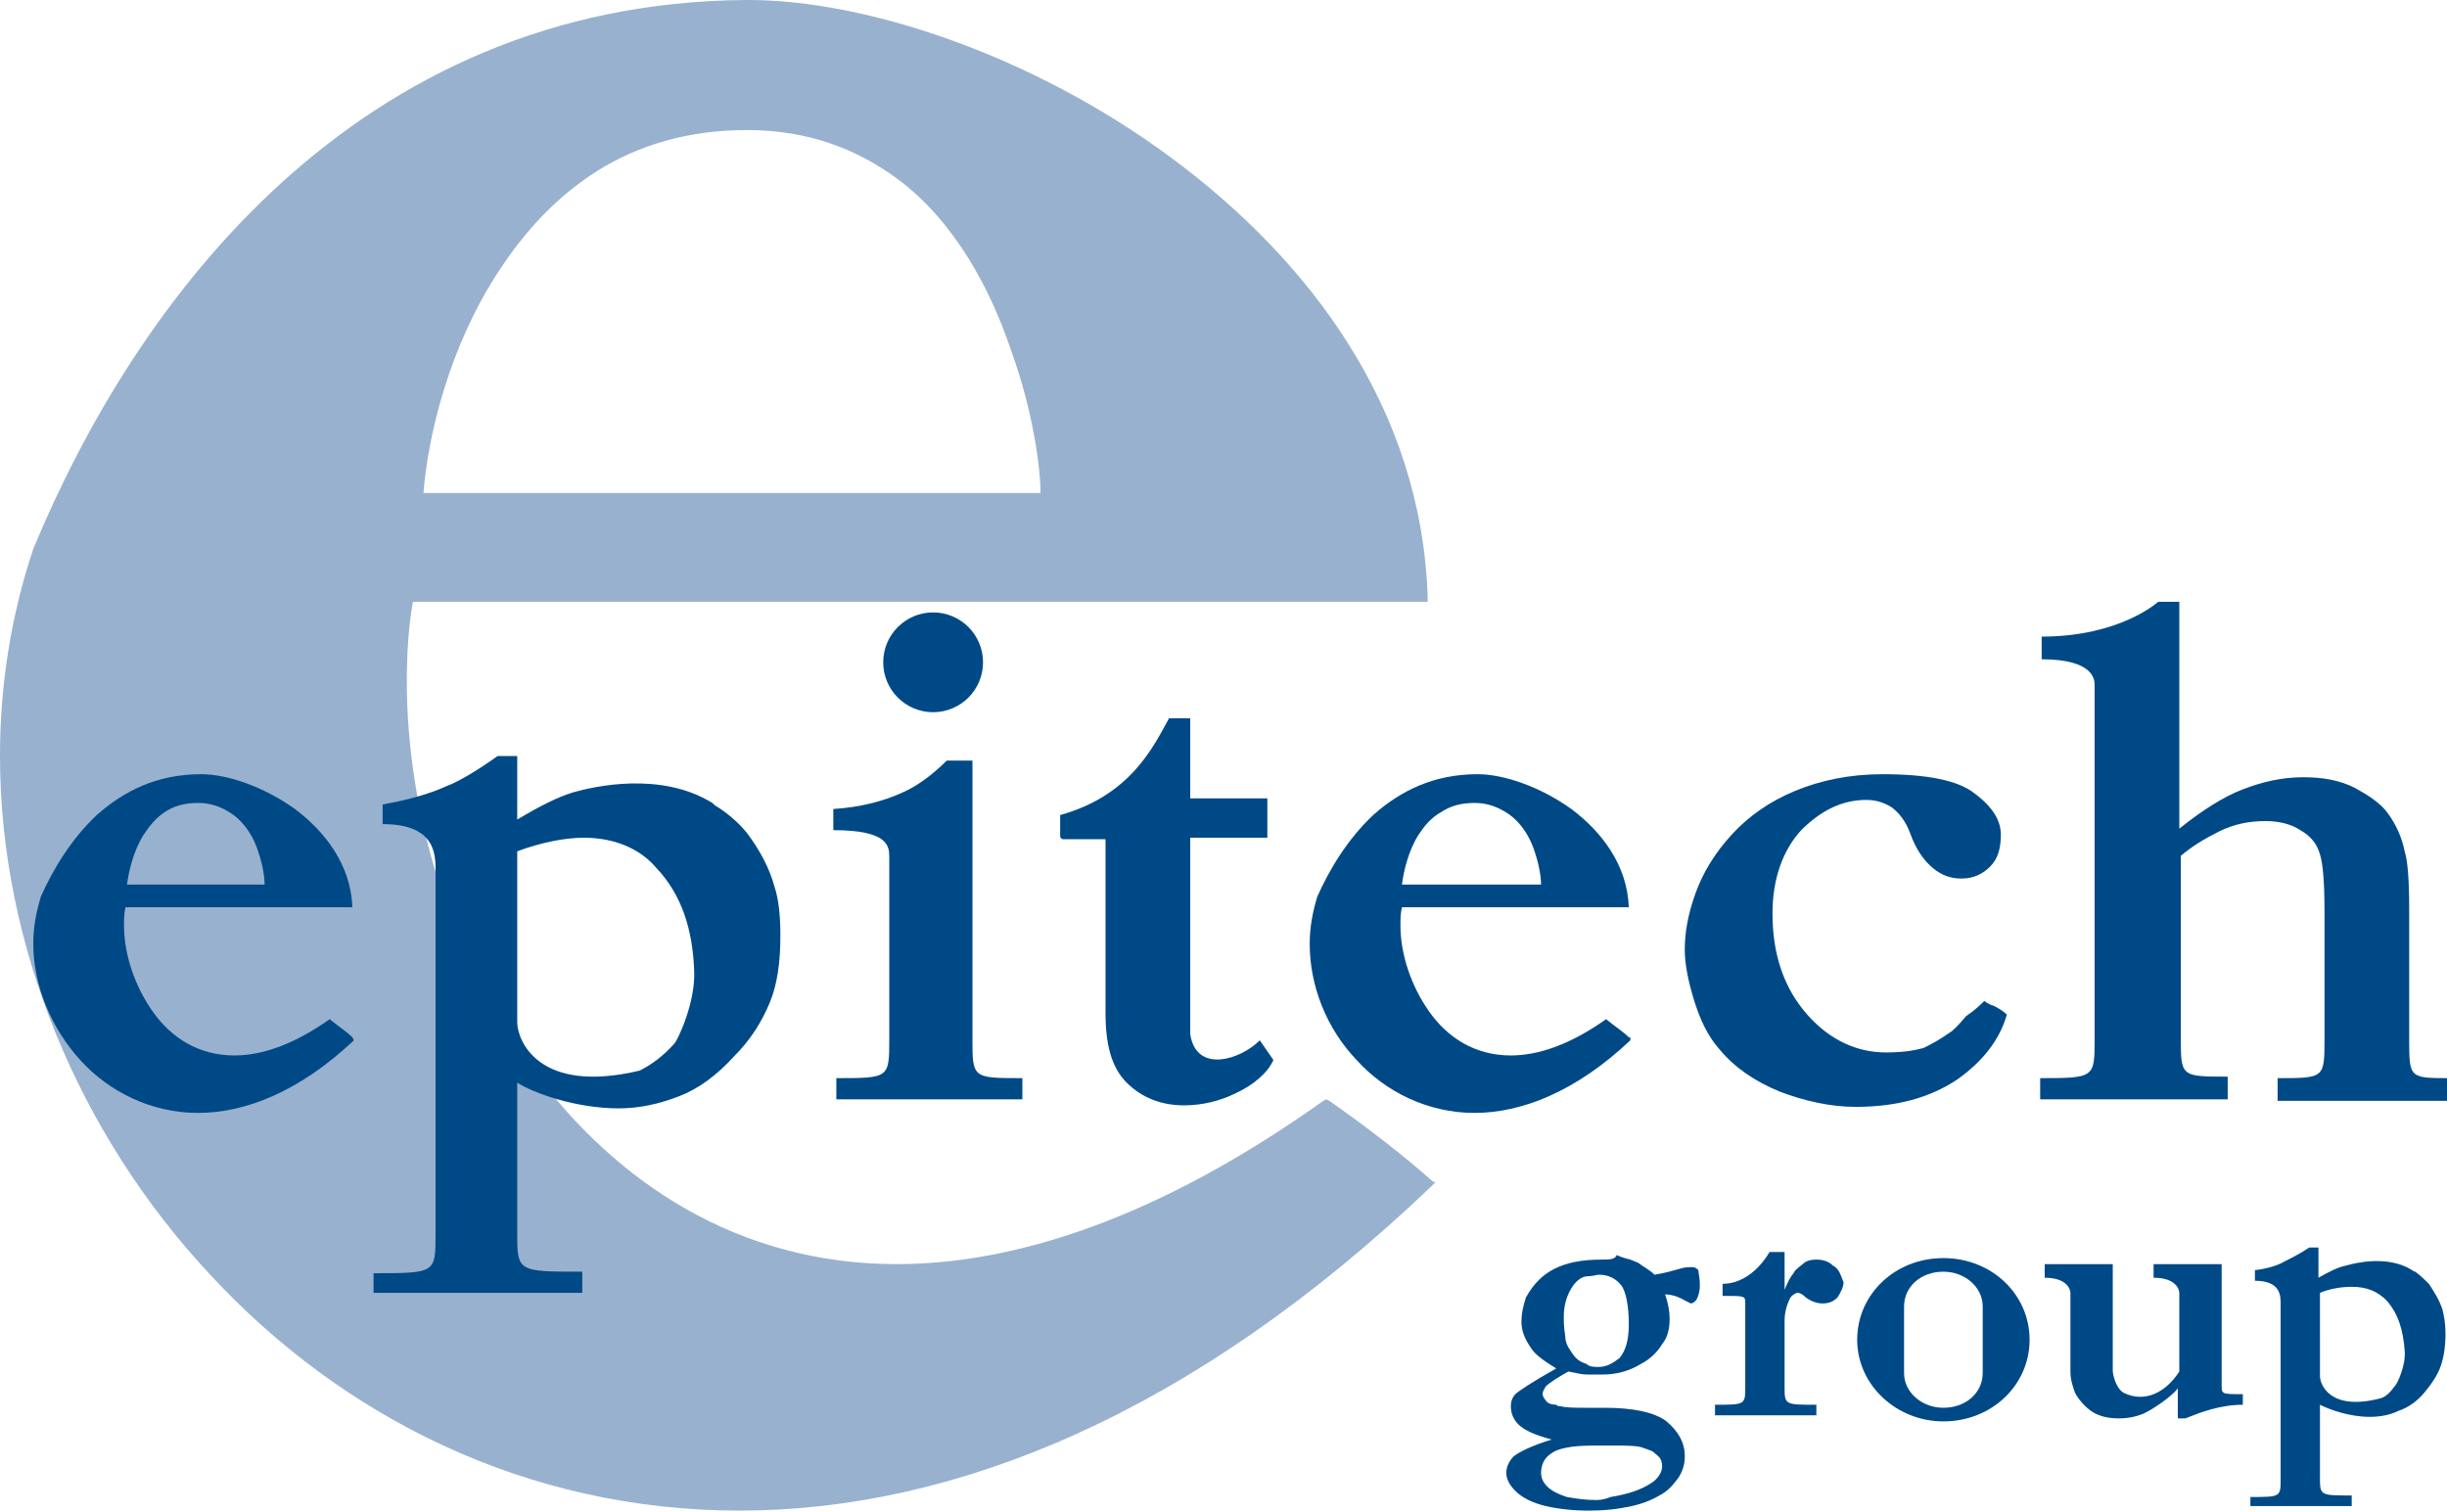
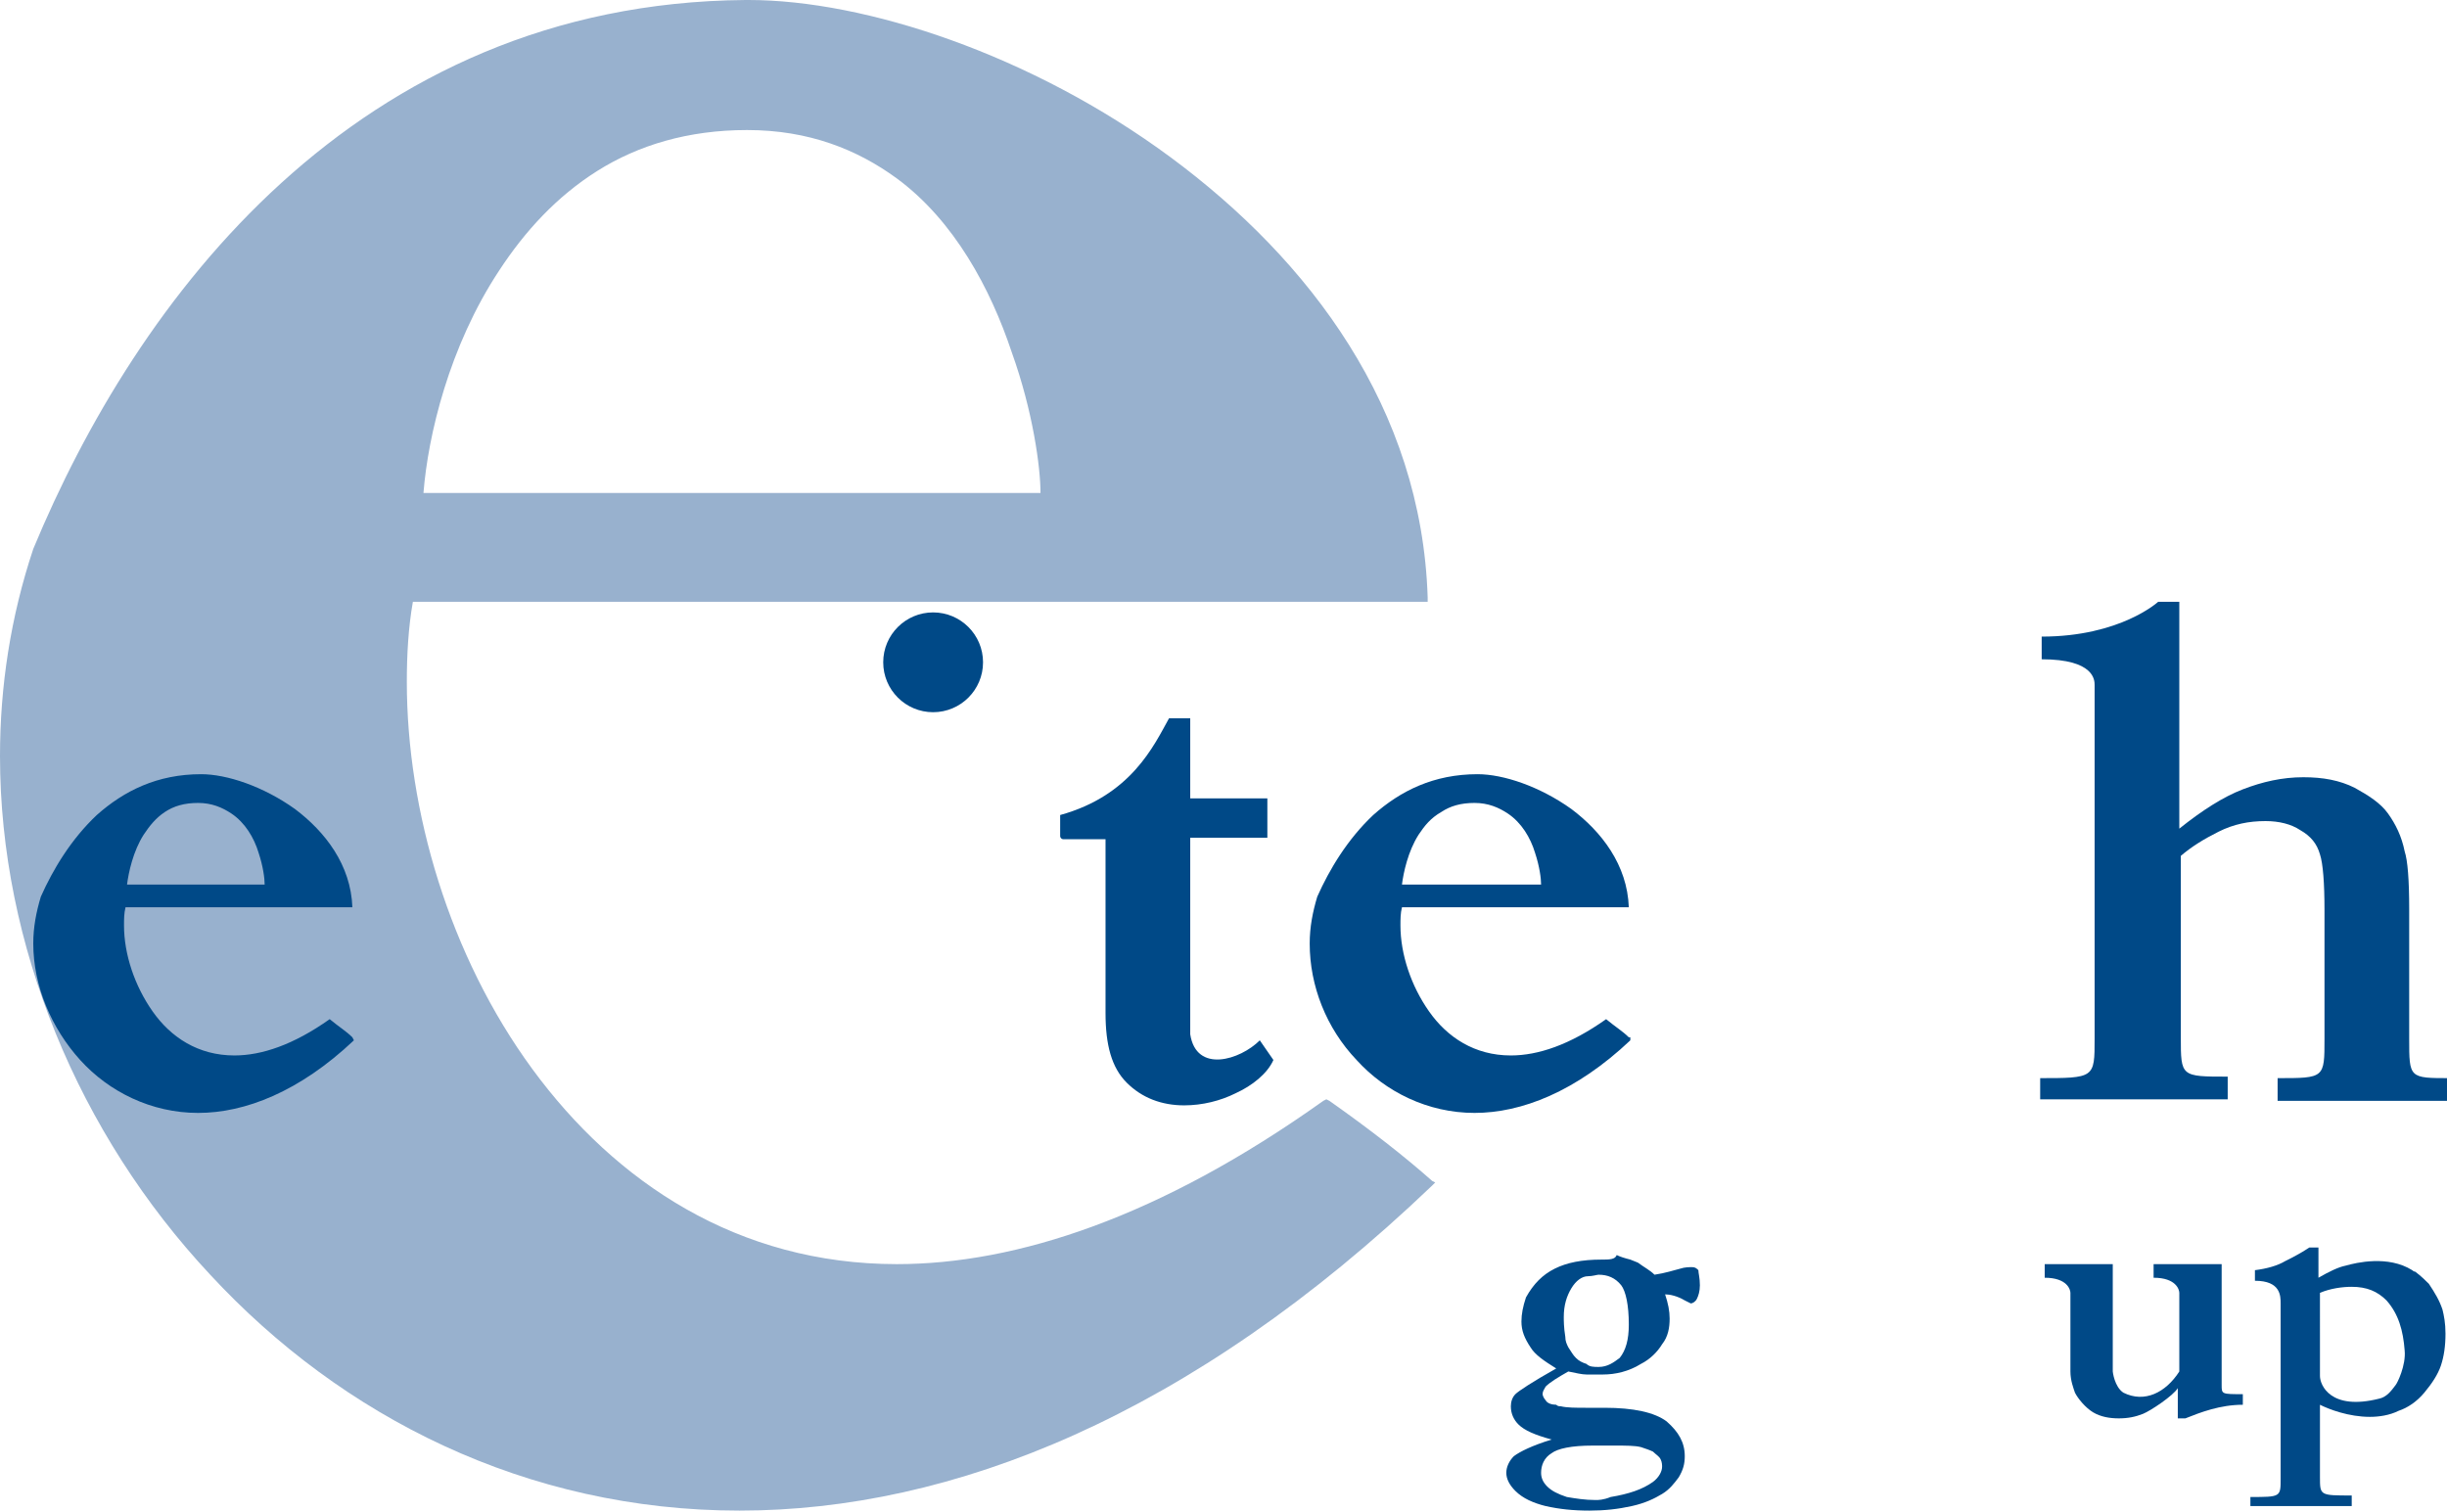
<svg xmlns="http://www.w3.org/2000/svg" version="1.1" id="Livello_1" x="0px" y="0px" viewBox="0 0 161.8 100" style="enable-background:new 0 0 161.8 100;" xml:space="preserve">
  <style type="text/css">
	.st0{fill:#98B1CE;}
	.st1{fill-rule:evenodd;clip-rule:evenodd;fill:#004987;}
	.st2{fill:#004987;}
</style>
  <g>
    <path class="st0" d="M94.7,78.1c-1.8-1.6-4.1-3.4-6.8-5.3l-0.2-0.1l-0.2,0.1c-10.8,7.7-20.3,10.8-28.2,10.8   c-10.5,0-18.6-5.4-24.1-12.9c-5.5-7.5-8.3-17.1-8.3-25.6c0-1.8,0.1-3.6,0.4-5.3h67.1l0-0.3c-0.4-12.5-7.8-22.3-17-29.1   C68.2,3.6,57.2,0,49.5,0c0,0-0.1,0-0.2,0c-12.9,0.1-23,5.1-30.7,12.1c-7.7,7-13,16-16.4,24.2l0,0l0,0C0.7,40.8,0,45.4,0,50   c0,12.5,5.2,25,13.9,34.3c8.7,9.4,20.9,15.6,35,15.6l0,0c14,0,29.8-6.2,45.8-21.5l0.2-0.2L94.7,78.1z M66.9,23.3   c1.4,3.9,1.9,7.6,1.9,9.3H28c0.3-3.8,1.7-9.7,5-14.7c1.7-2.6,3.8-4.9,6.5-6.6c2.7-1.7,6-2.7,9.9-2.7c4.1,0,7.3,1.3,9.9,3.2   C63.1,14.6,65.5,19.1,66.9,23.3z" />
    <g>
-       <path class="st1" d="M24.7,85.6v-1.4c4.1,0,4.1,0,4.1-2.6c0-0.5,0-24,0-24c0-1.1,0-3.1-3.5-3.1v-1.3c1.7-0.3,3.1-0.7,4.2-1.2    c0.8-0.3,2-1,3.4-2h1.3v4.2c1.5-0.9,2.7-1.5,3.7-1.8c1.4-0.4,5.8-1.4,9.2,0.7c0.1,0.1,0.2,0.2,0.4,0.3c0.9,0.6,1.5,1.2,1.9,1.7    c0.9,1.2,1.5,2.4,1.8,3.5c0.3,0.9,0.4,2,0.4,3.3c0,1.7-0.2,3.2-0.7,4.4c-0.5,1.2-1.2,2.4-2.4,3.6c-1.1,1.2-2.3,2.1-3.6,2.6    c-1.3,0.5-2.6,0.8-4,0.8c-2.8,0-5.6-1-6.7-1.7c0,0,0,9.4,0,9.9c0,2.6,0,2.6,4.3,2.6v1.4H24.7z M34.2,67.6c0,1.2,1.4,4.8,8.1,3.2    c0.8-0.4,1.6-1,2.3-1.8c0.2-0.2,1.4-2.7,1.3-4.8c-0.1-2.7-0.8-5-2.5-6.8c-1.1-1.3-2.8-2-4.8-2c-1.2,0-2.8,0.3-4.4,0.9V67.6z" />
-       <path class="st1" d="M131.2,66.2c0.3,0.2,0.5,0.3,0.6,0.3c0.4,0.2,0.7,0.4,0.9,0.6c-0.5,1.7-1.6,3.1-3.3,4.3    c-1.8,1.2-4,1.8-6.7,1.8c-1.7,0-3.4-0.4-5-1c-1.7-0.7-3-1.6-4-2.8c-0.8-0.9-1.3-2-1.7-3.3c-0.4-1.3-0.6-2.4-0.6-3.3    c0-1.1,0.2-2.3,0.7-3.7c0.5-1.4,1.3-2.7,2.4-3.9c1.1-1.2,2.5-2.2,4.2-2.9c1.7-0.7,3.6-1.1,5.8-1.1c2.9,0,5,0.4,6.1,1.3    c1.2,0.9,1.7,1.8,1.7,2.7c0,0.9-0.2,1.6-0.7,2.1c-0.5,0.5-1.1,0.8-1.9,0.8c-0.7,0-1.3-0.2-1.9-0.7c-0.6-0.5-1.1-1.2-1.5-2.3    c-0.3-0.8-0.7-1.3-1.2-1.7c-0.5-0.3-1-0.5-1.7-0.5c-1.6,0-3,0.7-4.3,2c-1.2,1.3-1.9,3.2-1.9,5.5c0,2.8,0.8,5,2.3,6.7    c1.5,1.7,3.3,2.5,5.2,2.5c1,0,1.8-0.1,2.5-0.3c0.4-0.2,1-0.5,1.7-1c0.2-0.1,0.6-0.5,1.1-1.1C130.6,66.8,131,66.4,131.2,66.2z" />
      <path class="st1" d="M134.8,71.3c3.7,0,3.7,0,3.7-2.6c0-0.5,0-23.4,0-23.4c0-0.3,0-1.7-3.5-1.7v-1.5c5.2,0,7.7-2.3,7.7-2.3h1.4v15    c1.5-1.2,2.9-2.1,4.2-2.6c1.3-0.5,2.6-0.8,4-0.8c1.3,0,2.4,0.2,3.4,0.7c0.9,0.5,1.7,1,2.2,1.7c0.5,0.7,0.9,1.5,1.1,2.5    c0.2,0.6,0.3,1.9,0.3,3.8c0,0,0,8.1,0,8.6c0,2.6,0,2.6,2.7,2.6v1.5h-11.4v-1.5c3.1,0,3.1,0,3.1-2.6c0-0.5,0-8.5,0-8.5    c0-1.8-0.1-3.1-0.3-3.7c-0.2-0.7-0.6-1.2-1.3-1.6c-0.6-0.4-1.4-0.6-2.3-0.6c-1.1,0-2.1,0.2-3.1,0.7c-1,0.5-1.8,1-2.5,1.6    c0,0,0,11.5,0,12c0,2.6,0,2.6,3.1,2.6v1.5h-12.4V71.3z" />
      <g>
-         <path class="st1" d="M67.6,71.3v1.4c-0.5,0-12,0-12.3,0v-1.4c3.5,0,3.5,0,3.5-2.6v-12c0-0.7,0-1.8-3.7-1.8v-1.4     c1.7-0.1,3.3-0.5,4.6-1.1c0.9-0.4,1.9-1.1,2.9-2.1h1.7c0,0,0,17.8,0,18.4C64.3,71.3,64.3,71.3,67.6,71.3z" />
        <ellipse class="st2" cx="61.7" cy="43.8" rx="3.3" ry="3.3" />
      </g>
      <path class="st1" d="M83.3,68.8c-1.3,1.3-4.2,2.2-4.6-0.4V65v-9.6h5.1v-2.6h-5.1v-5.3h-1.4c-1,1.8-2.5,5.1-7.2,6.4    c0,0,0,1.3,0,1.4c0,0.1,0.1,0.2,0.2,0.2c0,0,2.8,0,2.8,0V67c0,2.1,0.4,3.6,1.4,4.6c1,1,2.3,1.5,3.8,1.5c1.2,0,2.4-0.3,3.4-0.8    c1.1-0.5,2.1-1.3,2.5-2.2L83.3,68.8z" />
      <path class="st2" d="M107.7,68.6c-0.4-0.4-0.9-0.7-1.5-1.2l0,0l0,0c-2.4,1.7-4.5,2.4-6.3,2.4c-2.4,0-4.2-1.2-5.4-2.9    c-1.2-1.7-1.9-3.8-1.9-5.7c0-0.4,0-0.8,0.1-1.2h15V60c-0.1-2.8-1.8-5-3.8-6.5c-2.1-1.5-4.5-2.3-6.2-2.3c0,0,0,0,0,0    c-2.9,0-5.1,1.1-6.9,2.7c-1.7,1.6-2.9,3.6-3.7,5.4h0l0,0c-0.3,1-0.5,2-0.5,3.1c0,2.8,1.1,5.6,3.1,7.7c1.9,2.1,4.7,3.5,7.8,3.5l0,0    c3.1,0,6.7-1.4,10.3-4.8V68.6L107.7,68.6z M101.5,56.4c0.3,0.9,0.4,1.7,0.4,2.1h-9.2c0.1-0.8,0.4-2.2,1.1-3.3    c0.4-0.6,0.8-1.1,1.5-1.5c0.6-0.4,1.3-0.6,2.2-0.6c0.9,0,1.6,0.3,2.2,0.7C100.6,54.4,101.2,55.4,101.5,56.4z" />
      <path class="st2" d="M23.3,68.6c-0.4-0.4-0.9-0.7-1.5-1.2l0,0l0,0c-2.4,1.7-4.5,2.4-6.3,2.4c-2.4,0-4.2-1.2-5.4-2.9    c-1.2-1.7-1.9-3.8-1.9-5.7c0-0.4,0-0.8,0.1-1.2h15V60c-0.1-2.8-1.8-5-3.8-6.5c-2.1-1.5-4.5-2.3-6.2-2.3c0,0,0,0,0,0    c-2.9,0-5.1,1.1-6.9,2.7c-1.7,1.6-2.9,3.6-3.7,5.4l0,0l0,0c-0.3,1-0.5,2-0.5,3.1c0,2.8,1.2,5.6,3.1,7.7c1.9,2.1,4.7,3.5,7.8,3.5    l0,0c3.1,0,6.7-1.4,10.3-4.8L23.3,68.6L23.3,68.6z M17.1,56.4c0.3,0.9,0.4,1.7,0.4,2.1H8.4c0.1-0.8,0.4-2.2,1.1-3.3    c0.4-0.6,0.8-1.1,1.4-1.5c0.6-0.4,1.3-0.6,2.2-0.6c0.9,0,1.6,0.3,2.2,0.7C16.2,54.4,16.8,55.4,17.1,56.4z" />
    </g>
    <g>
      <path class="st2" d="M105.5,99.2c-0.7,0-1.3-0.1-1.9-0.2c-0.6-0.2-1-0.4-1.3-0.7c-0.3-0.3-0.4-0.6-0.4-0.9c0-0.5,0.2-1,0.7-1.3    c0.4-0.3,1.3-0.5,2.7-0.5l1.5,0c0.7,0,1.3,0,1.7,0.1c0.3,0.1,0.6,0.2,0.8,0.3c0.2,0.2,0.4,0.3,0.5,0.5c0.1,0.2,0.1,0.4,0.1,0.5    c0,0.3-0.2,0.7-0.6,1c-0.7,0.5-1.6,0.8-2.8,1C106,99.2,105.7,99.2,105.5,99.2 M105.7,90.4c-0.3,0-0.6,0-0.8-0.2    c-0.3-0.1-0.5-0.2-0.7-0.4c-0.2-0.2-0.3-0.4-0.5-0.7c-0.1-0.2-0.2-0.4-0.2-0.7c-0.1-0.6-0.1-1.1-0.1-1.3c0-0.8,0.2-1.4,0.5-1.9    c0.3-0.5,0.7-0.8,1.1-0.8c0.3,0,0.6-0.1,0.7-0.1c0.6,0,1.1,0.2,1.5,0.7c0.3,0.4,0.5,1.3,0.5,2.6c0,1-0.2,1.7-0.6,2.2    C106.7,90.1,106.3,90.4,105.7,90.4 M105.9,83.3c-1.3,0-2.3,0.2-3.1,0.6c-0.8,0.4-1.4,1-1.9,1.9c-0.2,0.6-0.3,1.1-0.3,1.6    c0,0.6,0.2,1.1,0.6,1.7c0.3,0.5,0.9,0.9,1.7,1.4c-1.6,0.9-2.5,1.5-2.7,1.7c-0.2,0.2-0.3,0.5-0.3,0.8c0,0.5,0.2,0.9,0.5,1.2    c0.4,0.4,1.1,0.7,2.2,1c-1.3,0.4-2.1,0.8-2.5,1.1c-0.3,0.3-0.5,0.7-0.5,1.1c0,0.4,0.2,0.8,0.6,1.2c0.5,0.5,1.2,0.8,2,1    c0.9,0.2,1.8,0.3,2.9,0.3c1,0,1.9-0.1,2.8-0.3c0.9-0.2,1.5-0.5,2-0.8c0.5-0.3,0.8-0.7,1.1-1.1c0.3-0.5,0.4-0.9,0.4-1.4    c0-0.9-0.4-1.6-1.2-2.3c-0.8-0.6-2.2-0.9-4.1-0.9c-0.1,0-0.2,0-0.3,0c-0.5,0-0.8,0-0.9,0c-0.7,0-1.3,0-1.7-0.1    c-0.1,0-0.2,0-0.3-0.1c-0.3,0-0.6-0.1-0.7-0.3c-0.1-0.1-0.2-0.3-0.2-0.4c0-0.2,0.1-0.3,0.2-0.5c0.3-0.3,0.8-0.6,1.5-1    c0.5,0.1,0.9,0.2,1.2,0.2c0.2,0,0.6,0,1.1,0c0.8,0,1.7-0.2,2.5-0.7c0.6-0.3,1.1-0.8,1.4-1.3c0.4-0.5,0.5-1.1,0.5-1.7    c0-0.5-0.1-1-0.3-1.6c0.3,0,0.8,0.1,1.3,0.4c0.2,0.1,0.4,0.2,0.4,0.2c0.1,0,0.3-0.1,0.4-0.3c0.1-0.2,0.2-0.5,0.2-0.9    c0-0.5-0.1-0.8-0.1-1c-0.1-0.1-0.2-0.2-0.4-0.2c-0.2,0-0.5,0-0.8,0.1c-0.4,0.1-1,0.3-1.7,0.4c-0.3-0.3-0.7-0.5-1.1-0.8l-0.5-0.2    c-0.4-0.1-0.7-0.2-0.9-0.3C106.8,83.3,106.4,83.3,105.9,83.3" />
      <path class="st2" d="M146.9,91.6c0-0.1,0-8,0-8h-4.5l0,0.9c1.5,0,1.7,0.8,1.7,1l0,5.2c-0.9,1.4-2.3,2.1-3.7,1.4    c-0.6-0.4-0.7-1.4-0.7-1.4v-7.1h-4.5v0.9c1.5,0,1.7,0.8,1.7,1c0,0,0,5,0,5.2c0,0.6,0.2,1.1,0.3,1.4c0.2,0.4,0.7,1,1.2,1.3    c0.5,0.3,1.1,0.4,1.7,0.4c0.6,0,1.1-0.1,1.6-0.3c0.5-0.2,2-1.2,2.3-1.7v2h0.5c1-0.4,2.3-0.9,3.8-0.9v-0.7    C146.9,92.2,146.9,92.2,146.9,91.6z" />
      <path class="st1" d="M148.8,99.7V99c2,0,2,0,2-1.2c0-0.3,0-11.6,0-11.6c0-0.5,0-1.5-1.7-1.5V84c0.8-0.1,1.5-0.3,2-0.6    c0.4-0.2,1-0.5,1.6-0.9h0.6v2c0.7-0.4,1.3-0.7,1.8-0.8c0.7-0.2,2.8-0.7,4.4,0.3c0,0,0.1,0.1,0.2,0.1c0.4,0.3,0.7,0.6,0.9,0.8    c0.4,0.6,0.7,1.1,0.9,1.7c0.1,0.4,0.2,0.9,0.2,1.6c0,0.8-0.1,1.5-0.3,2.1c-0.2,0.6-0.6,1.2-1.1,1.8c-0.5,0.6-1.1,1-1.7,1.2    c-0.6,0.3-1.3,0.4-1.9,0.4c-1.4,0-2.7-0.5-3.3-0.8c0,0,0,4.5,0,4.8c0,1.2,0,1.2,2.1,1.2v0.7H148.8z M153.4,91    c0,0.6,0.7,2.3,3.9,1.5c0.5-0.1,0.8-0.5,1.1-0.9c0.1-0.1,0.7-1.3,0.6-2.3c-0.1-1.3-0.4-2.4-1.2-3.3c-0.6-0.6-1.3-0.9-2.3-0.9    c-0.6,0-1.4,0.1-2.1,0.4V91z" />
-       <path class="st1" d="M121.2,83.7c-0.3-0.3-0.7-0.4-1.1-0.4c-0.4,0-0.7,0.1-0.9,0.3c-0.4,0.3-0.6,0.5-0.6,0.6    c-0.2,0.2-0.4,0.6-0.6,1.1v-2.5l-1,0c0,0-1.1,2.1-3.1,2.1v0.8c1.5,0,1.5,0,1.5,0.5c0,0,0,5.4,0,5.5c0,1.2,0,1.2-2,1.2v0.7h6.7    v-0.7c-2.1,0-2.1,0-2.1-1.2c0-0.1,0-4.4,0-4.4c0-0.4,0.1-0.9,0.3-1.3c0.1-0.3,0.3-0.4,0.5-0.5l0.1,0c0.1,0,0.3,0.1,0.5,0.3    c0.4,0.3,0.8,0.4,1.1,0.4c0.4,0,0.7-0.1,1-0.4c0.2-0.3,0.4-0.7,0.4-1C121.7,84.3,121.6,83.9,121.2,83.7z" />
      <g>
-         <path class="st2" d="M128.5,83.2c-3.2,0-5.7,2.4-5.7,5.4s2.6,5.4,5.7,5.4c3.2,0,5.7-2.4,5.7-5.4S131.7,83.2,128.5,83.2z      M131.1,90.8c0,1.3-1.1,2.3-2.6,2.3c-1.4,0-2.6-1-2.6-2.3v-4.4c0-1.3,1.1-2.3,2.6-2.3c1.4,0,2.6,1,2.6,2.3V90.8z" />
-       </g>
+         </g>
    </g>
  </g>
</svg>